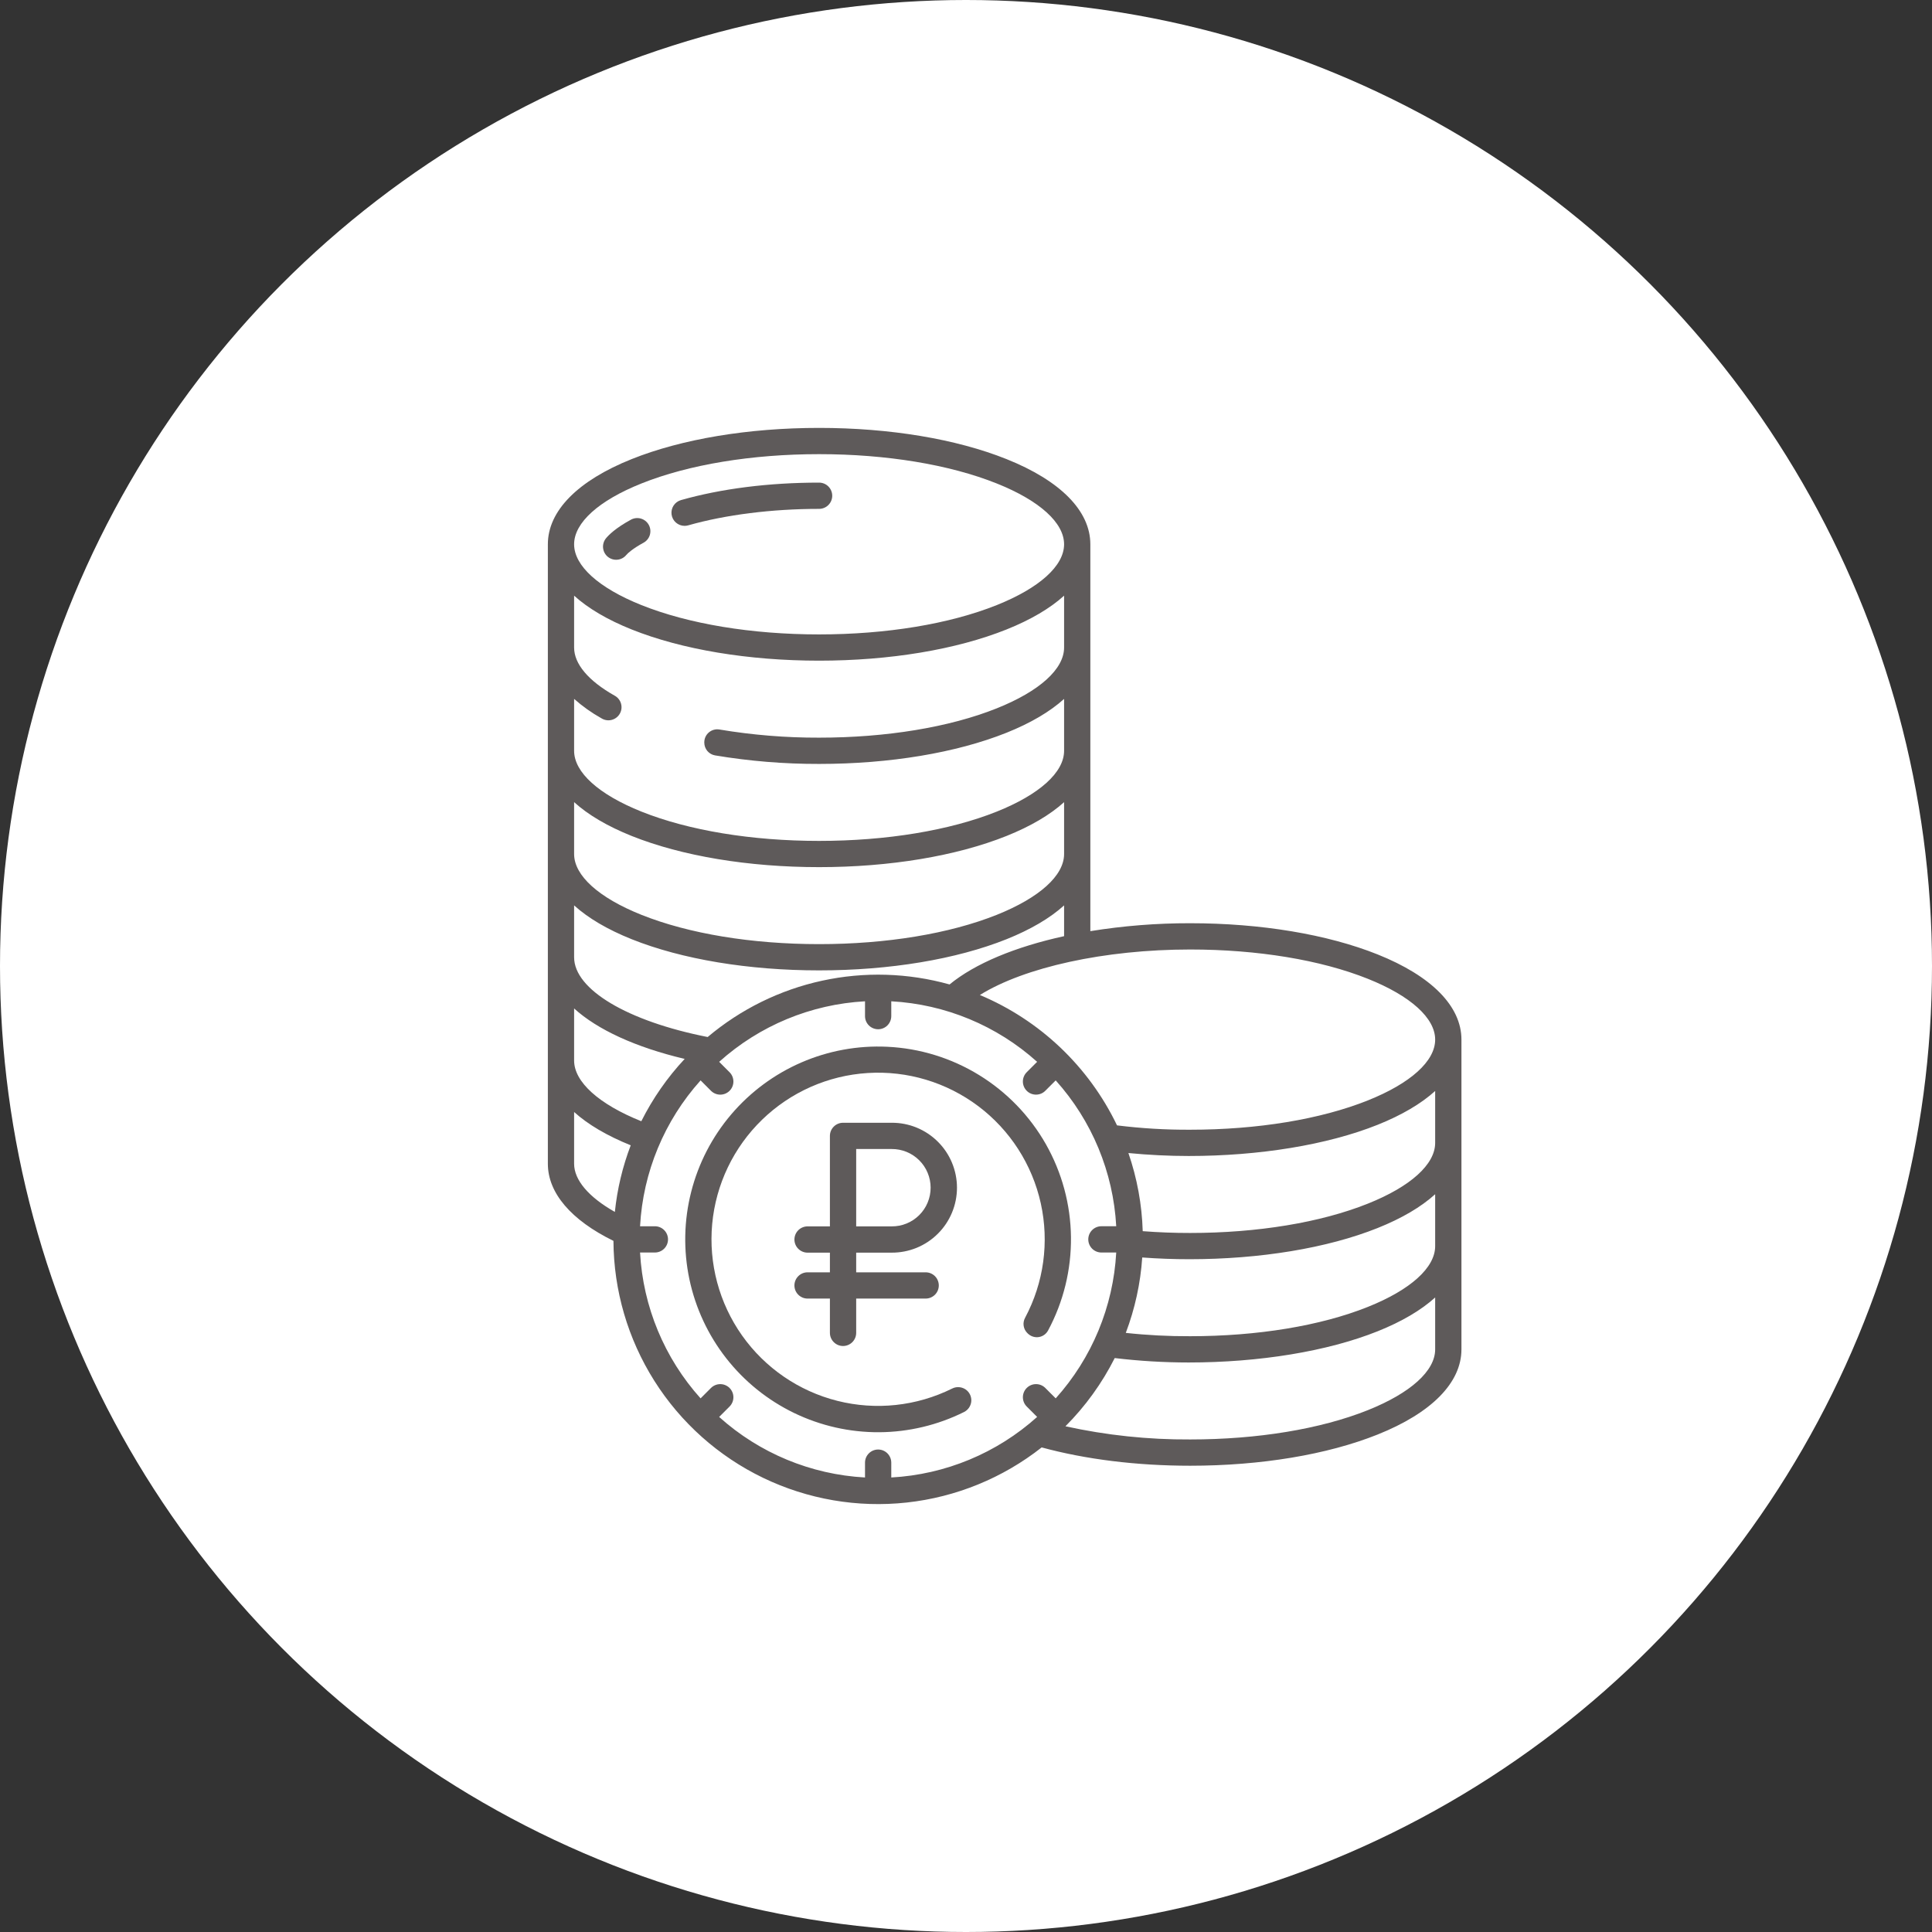
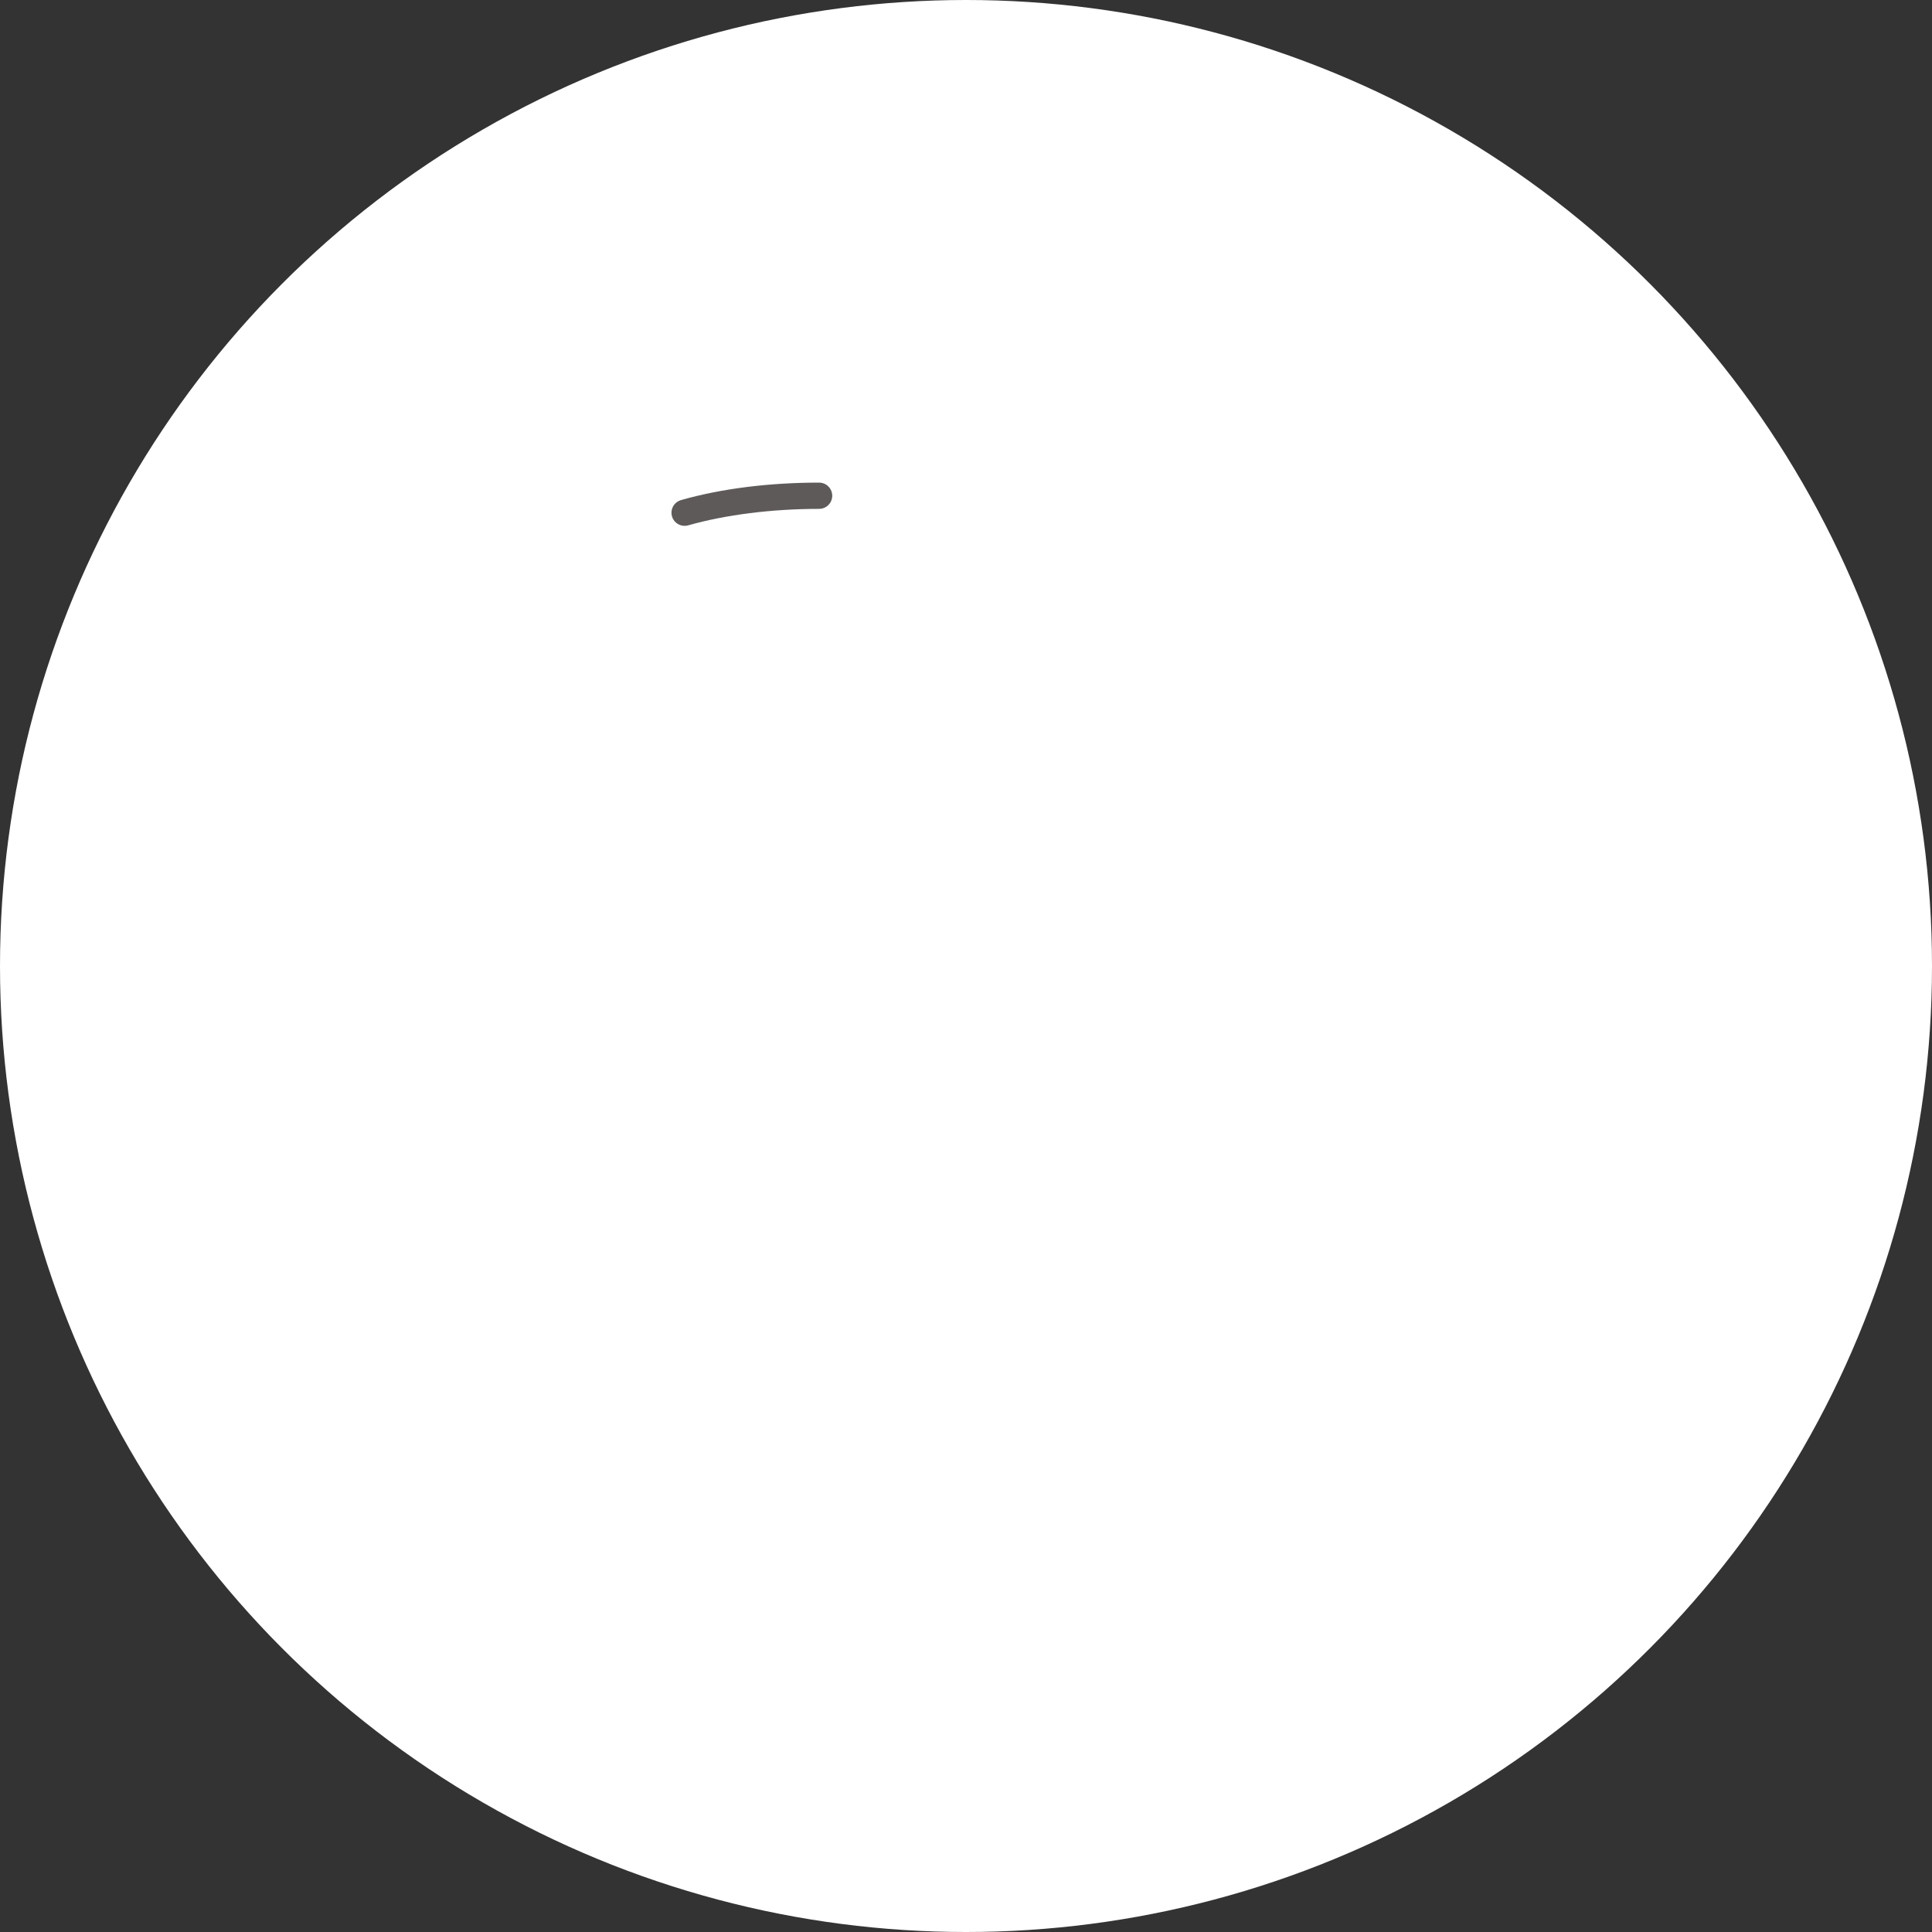
<svg xmlns="http://www.w3.org/2000/svg" width="100" height="100" viewBox="0 0 100 100" fill="none">
  <rect x="0" y="0" width="100" height="100" fill="#333333" stroke="none" />
  <circle cx="50" cy="50" r="50" fill="white" />
-   <path d="M46.152 64.837C46.595 64.839 47.034 64.754 47.444 64.587C47.854 64.419 48.227 64.172 48.541 63.859C48.856 63.547 49.105 63.175 49.275 62.766C49.445 62.357 49.533 61.918 49.533 61.475C49.533 61.032 49.445 60.593 49.275 60.184C49.105 59.775 48.856 59.404 48.541 59.092C48.227 58.779 47.854 58.532 47.444 58.364C47.034 58.196 46.595 58.111 46.152 58.114H43.636C43.456 58.114 43.283 58.185 43.156 58.313C43.028 58.44 42.956 58.613 42.956 58.794V63.477H41.799C41.71 63.477 41.621 63.495 41.539 63.529C41.457 63.563 41.382 63.613 41.319 63.676C41.255 63.74 41.205 63.815 41.171 63.897C41.137 63.98 41.119 64.068 41.119 64.157C41.119 64.246 41.137 64.335 41.171 64.417C41.205 64.5 41.255 64.575 41.319 64.638C41.382 64.701 41.457 64.751 41.539 64.785C41.621 64.819 41.71 64.837 41.799 64.837H42.956V65.855H41.799C41.619 65.855 41.446 65.926 41.319 66.054C41.191 66.181 41.119 66.354 41.119 66.534C41.119 66.715 41.191 66.888 41.319 67.015C41.446 67.142 41.619 67.214 41.799 67.214H42.956V68.989C42.956 69.169 43.028 69.342 43.156 69.469C43.283 69.597 43.456 69.669 43.636 69.669C43.816 69.669 43.989 69.597 44.117 69.469C44.244 69.342 44.316 69.169 44.316 68.989V67.214H47.912C48.092 67.214 48.265 67.142 48.393 67.015C48.52 66.888 48.592 66.715 48.592 66.534C48.592 66.354 48.52 66.181 48.393 66.054C48.265 65.926 48.092 65.855 47.912 65.855H44.316V64.837H46.152ZM44.316 59.473H46.152C46.416 59.471 46.678 59.522 46.923 59.621C47.167 59.721 47.39 59.868 47.577 60.054C47.765 60.24 47.914 60.462 48.015 60.706C48.117 60.95 48.169 61.211 48.169 61.475C48.169 61.739 48.117 62.001 48.015 62.245C47.914 62.489 47.765 62.71 47.577 62.896C47.39 63.083 47.167 63.23 46.923 63.329C46.678 63.429 46.416 63.479 46.152 63.477H44.316V59.473Z" fill="#5E5A5A" />
-   <path d="M31.461 28.82C31.6 28.934 31.779 28.988 31.959 28.97C32.138 28.953 32.303 28.864 32.417 28.725C32.498 28.626 32.776 28.381 33.304 28.094C33.383 28.052 33.453 27.995 33.509 27.926C33.566 27.857 33.609 27.778 33.635 27.692C33.66 27.607 33.669 27.517 33.661 27.428C33.652 27.34 33.626 27.253 33.584 27.174C33.542 27.096 33.485 27.026 33.416 26.969C33.347 26.913 33.267 26.87 33.182 26.844C33.096 26.818 33.007 26.809 32.918 26.818C32.829 26.827 32.743 26.853 32.664 26.895L32.655 26.9C31.869 27.327 31.51 27.687 31.365 27.863C31.309 27.932 31.266 28.012 31.241 28.097C31.215 28.182 31.206 28.272 31.215 28.361C31.224 28.45 31.25 28.536 31.292 28.615C31.334 28.693 31.391 28.763 31.46 28.82L31.461 28.82Z" fill="#5E5A5A" />
  <path d="M35.435 27.218C35.498 27.218 35.56 27.209 35.621 27.192C37.553 26.642 39.959 26.339 42.396 26.339C42.577 26.339 42.749 26.268 42.877 26.14C43.004 26.013 43.076 25.84 43.076 25.66C43.076 25.479 43.004 25.307 42.877 25.179C42.749 25.052 42.577 24.98 42.396 24.98C39.799 24.98 37.328 25.293 35.249 25.884C35.091 25.929 34.955 26.029 34.865 26.167C34.775 26.304 34.738 26.47 34.761 26.632C34.783 26.795 34.864 26.944 34.988 27.051C35.112 27.159 35.27 27.218 35.435 27.218Z" fill="#5E5A5A" />
-   <path d="M45.92 54.18C44.397 54.108 42.877 54.386 41.477 54.993C40.078 55.6 38.837 56.52 37.848 57.681C36.859 58.843 36.15 60.215 35.775 61.693C35.399 63.172 35.368 64.716 35.682 66.209C35.997 67.701 36.649 69.102 37.589 70.303C38.529 71.504 39.732 72.473 41.105 73.137C42.479 73.801 43.986 74.141 45.511 74.132C47.036 74.122 48.539 73.763 49.904 73.083C50.001 73.033 50.085 72.961 50.149 72.871C50.212 72.782 50.253 72.679 50.269 72.571C50.284 72.462 50.272 72.352 50.236 72.249C50.199 72.146 50.138 72.053 50.057 71.978C49.955 71.884 49.825 71.823 49.687 71.804C49.549 71.784 49.408 71.808 49.283 71.871C47.441 72.785 45.333 73.011 43.339 72.507C41.345 72.004 39.597 70.804 38.409 69.125C37.222 67.446 36.674 65.398 36.863 63.35C37.053 61.303 37.968 59.39 39.444 57.958C40.92 56.525 42.859 55.667 44.911 55.539C46.964 55.41 48.994 56.019 50.637 57.256C52.28 58.493 53.427 60.276 53.871 62.284C54.315 64.292 54.027 66.393 53.059 68.207C52.988 68.336 52.962 68.485 52.985 68.63C53.008 68.775 53.079 68.909 53.186 69.01L53.216 69.038C53.29 69.106 53.379 69.157 53.476 69.186C53.572 69.215 53.675 69.222 53.774 69.205C53.874 69.189 53.968 69.149 54.05 69.091C54.133 69.032 54.2 68.955 54.248 68.866C55.045 67.38 55.453 65.717 55.433 64.031C55.414 62.345 54.967 60.692 54.136 59.225C53.304 57.759 52.114 56.527 50.678 55.645C49.241 54.762 47.604 54.258 45.92 54.18Z" fill="#5E5A5A" />
-   <path d="M71.303 49.4C68.701 48.36 65.257 47.786 61.604 47.786C59.873 47.783 58.145 47.92 56.436 48.196V28.172C56.436 26.448 54.894 24.881 52.095 23.762C49.494 22.721 46.049 22.148 42.396 22.148C38.743 22.148 35.299 22.721 32.697 23.762C29.898 24.881 28.357 26.448 28.357 28.172V60.236C28.357 61.745 29.558 63.152 31.752 64.227C31.765 66.792 32.498 69.301 33.867 71.469C35.236 73.638 37.187 75.378 39.497 76.492C41.807 77.606 44.383 78.049 46.932 77.771C49.482 77.493 51.902 76.504 53.917 74.918C56.193 75.538 58.842 75.866 61.604 75.866C65.257 75.866 68.701 75.293 71.303 74.252C74.102 73.132 75.644 71.566 75.644 69.842V53.81C75.644 52.086 74.102 50.52 71.303 49.4ZM33.202 25.024C35.647 24.046 38.912 23.507 42.396 23.507C45.88 23.507 49.146 24.046 51.591 25.024C53.806 25.91 55.077 27.058 55.077 28.172C55.077 29.286 53.806 30.433 51.591 31.32C49.146 32.298 45.88 32.837 42.396 32.837C38.912 32.837 35.647 32.297 33.202 31.32C30.986 30.433 29.716 29.286 29.716 28.172C29.716 27.057 30.986 25.91 33.202 25.024ZM29.716 36.175C30.15 36.56 30.625 36.897 31.132 37.18C31.209 37.228 31.294 37.26 31.383 37.274C31.473 37.289 31.564 37.285 31.652 37.264C31.739 37.242 31.822 37.204 31.895 37.15C31.968 37.096 32.029 37.029 32.075 36.951C32.121 36.873 32.151 36.787 32.164 36.697C32.176 36.608 32.17 36.517 32.147 36.429C32.124 36.342 32.083 36.26 32.028 36.189C31.973 36.117 31.904 36.057 31.825 36.013C31.817 36.008 31.808 36.003 31.8 35.999C30.459 35.24 29.716 34.368 29.716 33.516V30.832C30.44 31.488 31.441 32.08 32.697 32.582C35.299 33.623 38.743 34.196 42.396 34.196C46.049 34.196 49.494 33.623 52.096 32.582C53.351 32.08 54.353 31.488 55.077 30.832V33.516C55.077 34.631 53.806 35.778 51.591 36.664C49.146 37.642 45.88 38.181 42.396 38.181C40.67 38.186 38.946 38.045 37.243 37.76C37.147 37.743 37.047 37.747 36.953 37.772C36.858 37.797 36.77 37.843 36.695 37.906C36.619 37.969 36.559 38.047 36.517 38.136C36.476 38.225 36.454 38.322 36.454 38.42V38.437C36.454 38.595 36.51 38.748 36.611 38.87C36.714 38.991 36.855 39.072 37.011 39.099C38.791 39.397 40.592 39.545 42.396 39.541C46.049 39.541 49.494 38.967 52.096 37.927C53.351 37.424 54.353 36.832 55.077 36.176V38.861C55.077 39.975 53.806 41.123 51.591 42.009C49.146 42.987 45.88 43.525 42.396 43.525C38.912 43.525 35.647 42.987 33.202 42.009C30.986 41.122 29.716 39.975 29.716 38.86V36.175ZM29.716 41.519C30.44 42.175 31.441 42.767 32.697 43.27C35.298 44.31 38.743 44.883 42.396 44.883C46.05 44.883 49.494 44.31 52.096 43.27C53.351 42.767 54.353 42.175 55.077 41.519V44.204C55.077 45.318 53.806 46.465 51.591 47.352C49.146 48.329 45.88 48.868 42.396 48.868C38.912 48.868 35.647 48.329 33.202 47.352C30.986 46.466 29.716 45.318 29.716 44.204V41.519ZM29.716 46.863C30.44 47.519 31.441 48.111 32.697 48.614C35.299 49.654 38.743 50.227 42.396 50.227C46.049 50.227 49.494 49.654 52.096 48.614C53.351 48.111 54.353 47.519 55.077 46.863V48.456C52.56 49.006 50.469 49.87 49.149 50.955C46.998 50.353 44.733 50.286 42.551 50.761C40.369 51.235 38.336 52.236 36.629 53.676C32.48 52.859 29.716 51.217 29.716 49.548V46.863ZM29.716 52.198C30.924 53.295 32.894 54.206 35.439 54.809C34.54 55.771 33.784 56.858 33.194 58.035C31.004 57.157 29.716 56.003 29.716 54.892V52.198ZM31.825 62.729C30.474 61.965 29.716 61.082 29.716 60.236V57.557C30.43 58.202 31.414 58.783 32.646 59.281C32.223 60.389 31.947 61.549 31.825 62.729ZM54.105 71.841C53.977 71.713 53.804 71.641 53.624 71.642C53.444 71.642 53.271 71.713 53.143 71.841C53.016 71.968 52.944 72.141 52.944 72.321C52.944 72.502 53.016 72.674 53.144 72.802L53.682 73.34C51.596 75.215 48.932 76.321 46.132 76.474V75.706C46.132 75.526 46.06 75.353 45.933 75.226C45.806 75.098 45.633 75.027 45.452 75.027C45.272 75.027 45.099 75.098 44.972 75.226C44.844 75.353 44.773 75.526 44.773 75.706V76.474C41.972 76.321 39.309 75.216 37.223 73.341L37.762 72.802C37.889 72.675 37.961 72.502 37.961 72.322C37.961 72.141 37.889 71.969 37.762 71.841C37.634 71.714 37.461 71.642 37.281 71.642C37.101 71.642 36.928 71.714 36.8 71.841L36.262 72.379C34.387 70.294 33.282 67.63 33.129 64.83H33.897C34.077 64.83 34.25 64.758 34.377 64.631C34.505 64.504 34.576 64.331 34.576 64.15C34.576 63.97 34.505 63.797 34.377 63.67C34.25 63.542 34.077 63.471 33.897 63.471H33.129C33.282 60.67 34.388 58.007 36.263 55.921L36.801 56.46C36.928 56.587 37.101 56.659 37.282 56.659C37.462 56.659 37.635 56.587 37.762 56.46C37.89 56.332 37.961 56.16 37.961 55.979C37.961 55.799 37.89 55.626 37.762 55.499L37.224 54.96C39.309 53.085 41.973 51.98 44.773 51.827V52.594C44.773 52.774 44.844 52.947 44.972 53.075C45.099 53.202 45.272 53.274 45.452 53.274C45.633 53.274 45.806 53.202 45.933 53.075C46.06 52.947 46.132 52.774 46.132 52.594V51.827C48.932 51.979 51.596 53.085 53.681 54.96L53.143 55.498C53.08 55.561 53.03 55.636 52.996 55.719C52.961 55.801 52.944 55.89 52.944 55.979C52.944 56.068 52.961 56.157 52.996 56.239C53.03 56.321 53.08 56.396 53.143 56.459C53.206 56.523 53.281 56.573 53.364 56.607C53.446 56.641 53.534 56.658 53.624 56.658C53.713 56.658 53.801 56.641 53.884 56.607C53.966 56.573 54.041 56.523 54.104 56.459L54.643 55.921C56.517 58.006 57.623 60.67 57.776 63.47H57.008C56.828 63.47 56.655 63.542 56.528 63.669C56.4 63.797 56.329 63.97 56.329 64.15C56.329 64.33 56.4 64.503 56.528 64.631C56.655 64.758 56.828 64.83 57.008 64.83H57.776C57.623 67.63 56.517 70.294 54.643 72.379L54.105 71.841ZM74.284 69.842C74.284 70.956 73.014 72.103 70.798 72.99C68.353 73.968 65.088 74.506 61.604 74.506C59.433 74.519 57.267 74.29 55.147 73.824C56.179 72.79 57.04 71.598 57.698 70.293C58.967 70.445 60.244 70.521 61.522 70.522C65.175 70.522 68.701 69.949 71.303 68.908C72.559 68.406 73.56 67.813 74.284 67.157V69.842ZM74.284 64.498C74.284 65.612 73.014 66.759 70.798 67.646C68.353 68.624 65.088 69.162 61.6 69.162C60.488 69.167 59.376 69.11 58.271 68.99C58.745 67.738 59.032 66.422 59.122 65.087C59.933 65.147 60.763 65.177 61.561 65.177C65.214 65.177 68.701 64.604 71.304 63.563C72.559 63.061 73.561 62.469 74.284 61.813L74.284 64.498ZM74.284 59.154C74.284 60.268 73.014 61.415 70.798 62.301C68.353 63.279 65.088 63.818 61.602 63.818C60.786 63.819 59.964 63.788 59.147 63.725C59.106 62.347 58.856 60.984 58.406 59.681C59.445 59.782 60.51 59.834 61.527 59.834C65.18 59.834 68.701 59.26 71.303 58.22C72.558 57.718 73.56 57.125 74.284 56.469L74.284 59.154ZM70.798 56.958C68.353 57.936 65.088 58.474 61.6 58.474C60.335 58.481 59.072 58.405 57.817 58.249C56.356 55.207 53.83 52.806 50.718 51.501C53.023 50.066 57.17 49.146 61.604 49.146C65.088 49.146 68.353 49.684 70.799 50.662C73.014 51.548 74.284 52.696 74.284 53.81C74.284 54.924 73.014 56.072 70.798 56.958Z" fill="#5E5A5A" />
</svg>